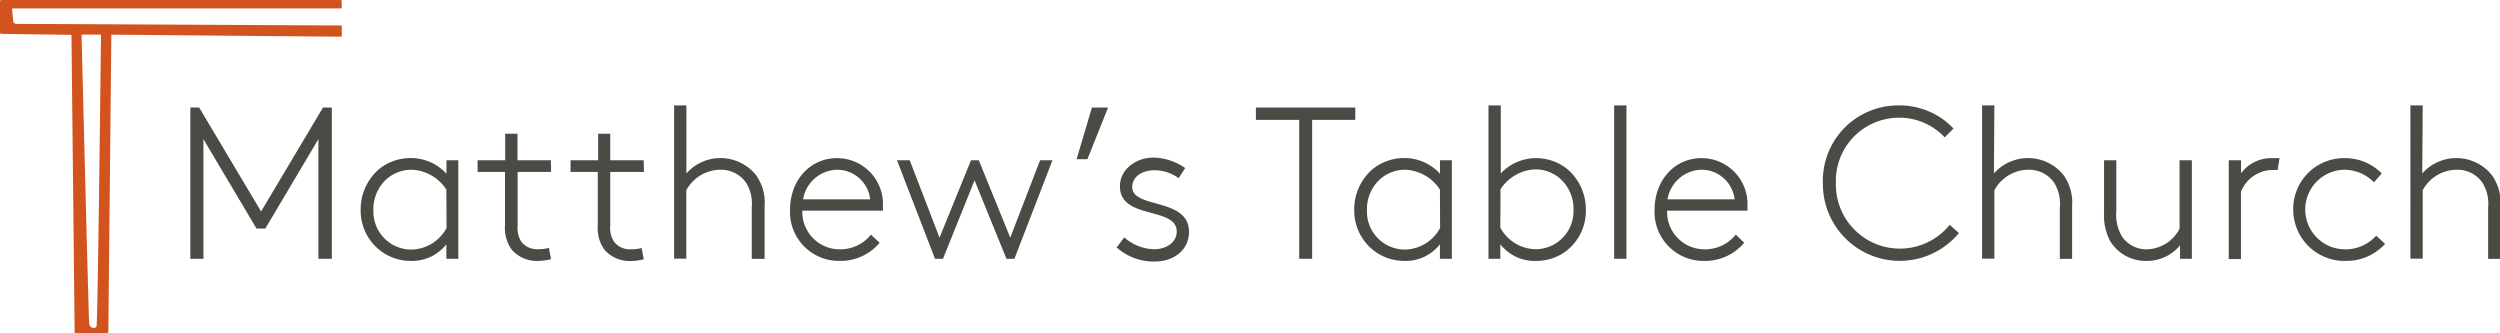
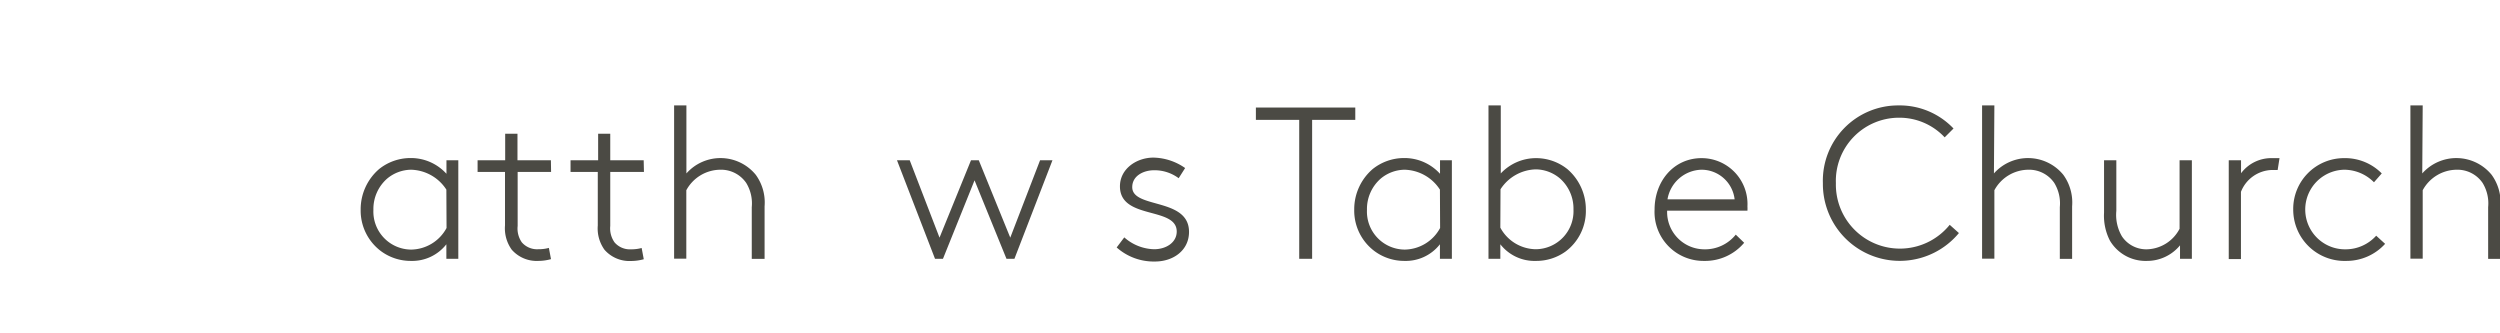
<svg xmlns="http://www.w3.org/2000/svg" viewBox="0 0 282.67 37.7">
  <defs>
    <style>.cls-1{fill:#4b4a44;}.cls-2{fill:#d3531f;fill-rule:evenodd;}</style>
  </defs>
  <title>MTC-logo-alt-color</title>
  <g id="Layer_2" data-name="Layer 2">
    <g id="Layer_1-2" data-name="Layer 1">
-       <path class="cls-1" d="M30,25.84H29L23,15.73V29.26H21.52V12.16h1l7,11.75,7-11.75h1v17.1H36V15.73Z" />
      <path class="cls-1" d="M50.47,29.26V27.62a4.9,4.9,0,0,1-4,1.88,5.65,5.65,0,0,1-3.32-1.05,5.72,5.72,0,0,1-2.37-4.76,6,6,0,0,1,2.08-4.57,5.67,5.67,0,0,1,3.54-1.25,5.42,5.42,0,0,1,4.08,1.78V18.12h1.34V29.26Zm0-7.82a4.9,4.9,0,0,0-4-2.25,4.3,4.3,0,0,0-2.69,1,4.56,4.56,0,0,0-1.56,3.54,4.3,4.3,0,0,0,4.27,4.49,4.62,4.62,0,0,0,4-2.44Z" />
      <path class="cls-1" d="M62.31,19.44H58.53v6.11A2.73,2.73,0,0,0,59,27.4a2.28,2.28,0,0,0,1.86.78,4.42,4.42,0,0,0,1.2-.15l.24,1.27a5.4,5.4,0,0,1-1.44.2,3.74,3.74,0,0,1-3-1.27,4.12,4.12,0,0,1-.76-2.74V19.44H54V18.12h3.12v-3h1.39v3h3.78Z" />
      <path class="cls-1" d="M72.81,19.44H69v6.11a2.73,2.73,0,0,0,.49,1.86,2.28,2.28,0,0,0,1.86.78,4.42,4.42,0,0,0,1.2-.15l.24,1.27a5.4,5.4,0,0,1-1.44.2,3.74,3.74,0,0,1-3-1.27,4.12,4.12,0,0,1-.76-2.74V19.44H64.51V18.12h3.12v-3H69v3h3.78Z" />
-       <path class="cls-1" d="M77.61,19.61a5.15,5.15,0,0,1,7.84.15,5.33,5.33,0,0,1,1,3.57v5.94H85V23.42a4.42,4.42,0,0,0-.63-2.74,3.45,3.45,0,0,0-2.91-1.49,4.41,4.41,0,0,0-3.86,2.32v7.74H76.22V11.92h1.39Z" />
-       <path class="cls-1" d="M99.46,27.45a5.77,5.77,0,0,1-4.54,2.05,5.53,5.53,0,0,1-5.59-5.81c0-3.2,2.17-5.81,5.32-5.81a5.19,5.19,0,0,1,5.18,5.45,4.19,4.19,0,0,1,0,.49H90.72a4.22,4.22,0,0,0,4.2,4.37,4.45,4.45,0,0,0,3.56-1.66ZM90.8,22.54h7.59a3.77,3.77,0,0,0-3.74-3.35A4,4,0,0,0,90.8,22.54Z" />
+       <path class="cls-1" d="M77.61,19.61a5.15,5.15,0,0,1,7.84.15,5.33,5.33,0,0,1,1,3.57v5.94H85V23.42a4.42,4.42,0,0,0-.63-2.74,3.45,3.45,0,0,0-2.91-1.49,4.41,4.41,0,0,0-3.86,2.32v7.74H76.22V11.92h1.39" />
      <path class="cls-1" d="M106.62,29.26h-.9l-4.3-11.14h1.44l3.37,8.75,3.56-8.75h.88l3.56,8.75,3.37-8.75H119l-4.3,11.14h-.9l-3.61-8.87Z" />
-       <path class="cls-1" d="M123.46,12.16h1.83L122.95,18h-1.22Z" />
      <path class="cls-1" d="M127.12,26.84a5.27,5.27,0,0,0,3.37,1.34c1.39,0,2.56-.78,2.56-2,0-2.86-6.42-1.29-6.42-5.11,0-2,1.9-3.25,3.78-3.25A6.45,6.45,0,0,1,134,19l-.73,1.15a4.57,4.57,0,0,0-2.78-.9c-1.17,0-2.47.61-2.47,1.91,0,2.47,6.42,1.15,6.42,5.06,0,2.08-1.76,3.35-3.86,3.35a6.31,6.31,0,0,1-4.32-1.59Z" />
      <path class="cls-1" d="M153.24,12.16v1.39h-4.88V29.26h-1.46V13.55H142V12.16Z" />
      <path class="cls-1" d="M162.81,29.26V27.62a4.9,4.9,0,0,1-4,1.88,5.65,5.65,0,0,1-3.32-1.05,5.72,5.72,0,0,1-2.37-4.76,6,6,0,0,1,2.08-4.57,5.67,5.67,0,0,1,3.54-1.25,5.42,5.42,0,0,1,4.08,1.78V18.12h1.34V29.26Zm0-7.82a4.9,4.9,0,0,0-4-2.25,4.3,4.3,0,0,0-2.69,1,4.56,4.56,0,0,0-1.56,3.54,4.3,4.3,0,0,0,4.27,4.49,4.62,4.62,0,0,0,4-2.44Z" />
      <path class="cls-1" d="M169.64,27.62v1.64H168.3V11.92h1.39v7.69a5.46,5.46,0,0,1,4-1.73,5.66,5.66,0,0,1,3.54,1.25,6,6,0,0,1,2.08,4.57A5.72,5.72,0,0,1,177,28.45a5.65,5.65,0,0,1-3.32,1.05A4.9,4.9,0,0,1,169.64,27.62Zm0-1.88a4.62,4.62,0,0,0,4,2.44,4.3,4.3,0,0,0,4.27-4.49,4.55,4.55,0,0,0-1.56-3.54,4.3,4.3,0,0,0-2.69-1,4.9,4.9,0,0,0-4,2.25Z" />
-       <path class="cls-1" d="M182.51,11.92h1.39V29.26h-1.39Z" />
      <path class="cls-1" d="M197.21,27.45a5.77,5.77,0,0,1-4.54,2.05,5.53,5.53,0,0,1-5.59-5.81c0-3.2,2.17-5.81,5.32-5.81a5.19,5.19,0,0,1,5.18,5.45,4.19,4.19,0,0,1,0,.49h-9.08a4.22,4.22,0,0,0,4.2,4.37,4.45,4.45,0,0,0,3.56-1.66Zm-8.67-4.91h7.59a3.77,3.77,0,0,0-3.74-3.35A4,4,0,0,0,188.54,22.54Z" />
      <path class="cls-1" d="M221.49,26.35a8.69,8.69,0,0,1-15.38-5.64,8.51,8.51,0,0,1,8.57-8.79,8.38,8.38,0,0,1,6.2,2.61l-1,1a7,7,0,0,0-5.2-2.22,7.14,7.14,0,0,0-7.1,7.4,7.24,7.24,0,0,0,12.87,4.71Z" />
      <path class="cls-1" d="M225.45,19.61a5.15,5.15,0,0,1,7.84.15,5.33,5.33,0,0,1,1,3.57v5.94h-1.39V23.42a4.42,4.42,0,0,0-.63-2.74,3.45,3.45,0,0,0-2.91-1.49,4.41,4.41,0,0,0-3.86,2.32v7.74h-1.39V11.92h1.39Z" />
      <path class="cls-1" d="M246.49,27.74a4.82,4.82,0,0,1-3.76,1.76,4.68,4.68,0,0,1-4.17-2.3,6.18,6.18,0,0,1-.66-3.15V18.12h1.39v5.72a4.79,4.79,0,0,0,.63,2.88,3.31,3.31,0,0,0,2.81,1.47,4.3,4.3,0,0,0,3.71-2.32V18.12h1.39V29.26h-1.34Z" />
      <path class="cls-1" d="M257.53,19.22c-.15,0-.59,0-.66,0a3.88,3.88,0,0,0-3.49,2.47v7.6H252V18.12h1.39v1.47a4.27,4.27,0,0,1,3.52-1.71c.2,0,.68,0,.83,0Z" />
      <path class="cls-1" d="M269.68,27.57a5.89,5.89,0,0,1-4.39,1.93,5.8,5.8,0,0,1-6-5.81,5.74,5.74,0,0,1,5.76-5.81,5.82,5.82,0,0,1,4.25,1.73l-.88,1a4.76,4.76,0,0,0-3.37-1.42,4.5,4.5,0,0,0,.2,9,4.64,4.64,0,0,0,3.42-1.54Z" />
      <path class="cls-1" d="M273.88,19.61a5.15,5.15,0,0,1,7.84.15,5.33,5.33,0,0,1,1,3.57v5.94h-1.39V23.42a4.42,4.42,0,0,0-.63-2.74,3.45,3.45,0,0,0-2.91-1.49,4.41,4.41,0,0,0-3.86,2.32v7.74h-1.39V11.92h1.39Z" />
-       <path class="cls-2" d="M10.59,37.08a.51.51,0,0,1-.32-.11.63.63,0,0,1-.19-.43c-.06-.7-.73-27.6-.86-32.63l2.2,0c-.33,28.53-.45,32.86-.51,33a.34.34,0,0,1-.08.1A.39.39,0,0,1,10.59,37.08Zm0,.62h-2a.15.15,0,0,1-.15-.15L8.08,3.94a0,0,0,0,1,0,0L.15,3.83A.15.15,0,0,1,0,3.68V.15A.15.15,0,0,1,.15,0H38.49a.15.15,0,0,1,.15.15V.95H1.51c-.08,0-.15,0-.15.08l.13,1.25c0,.17,0,.42.49.42l36.67.18V4a.15.15,0,0,1-.16.15l-25.9-.23-.34,33.61a.15.15,0,0,1-.15.15Z" />
    </g>
  </g>
</svg>